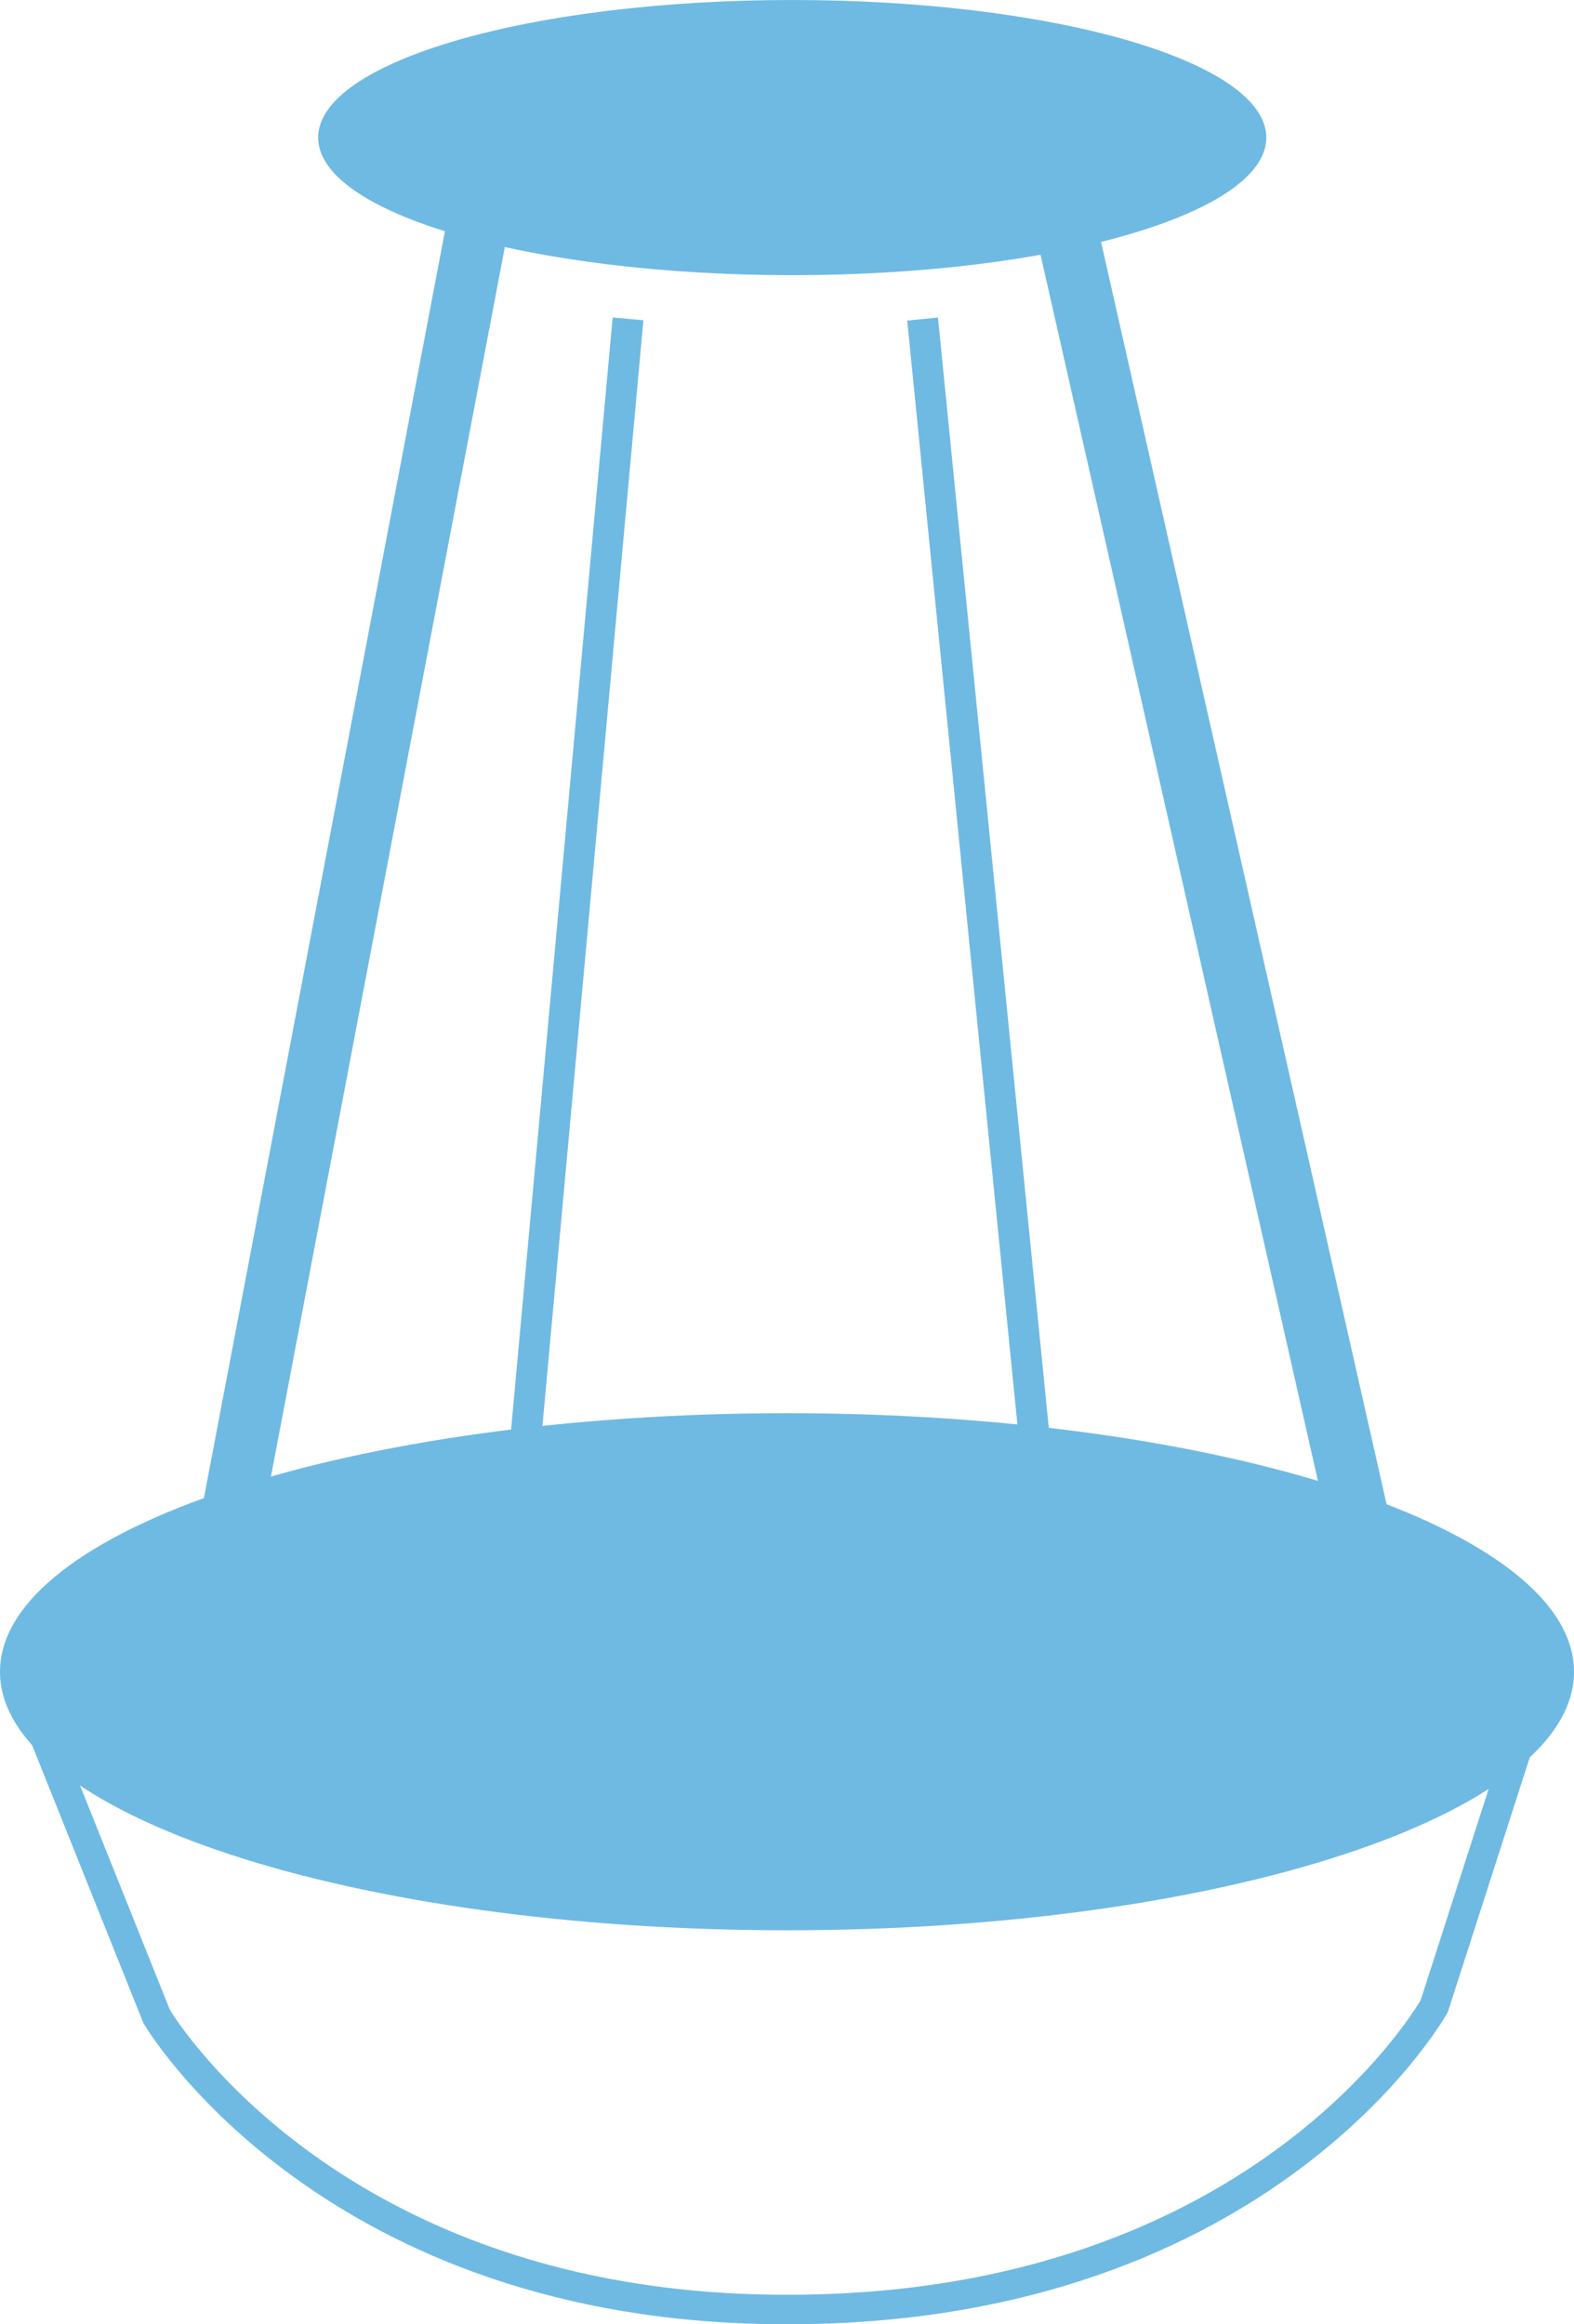
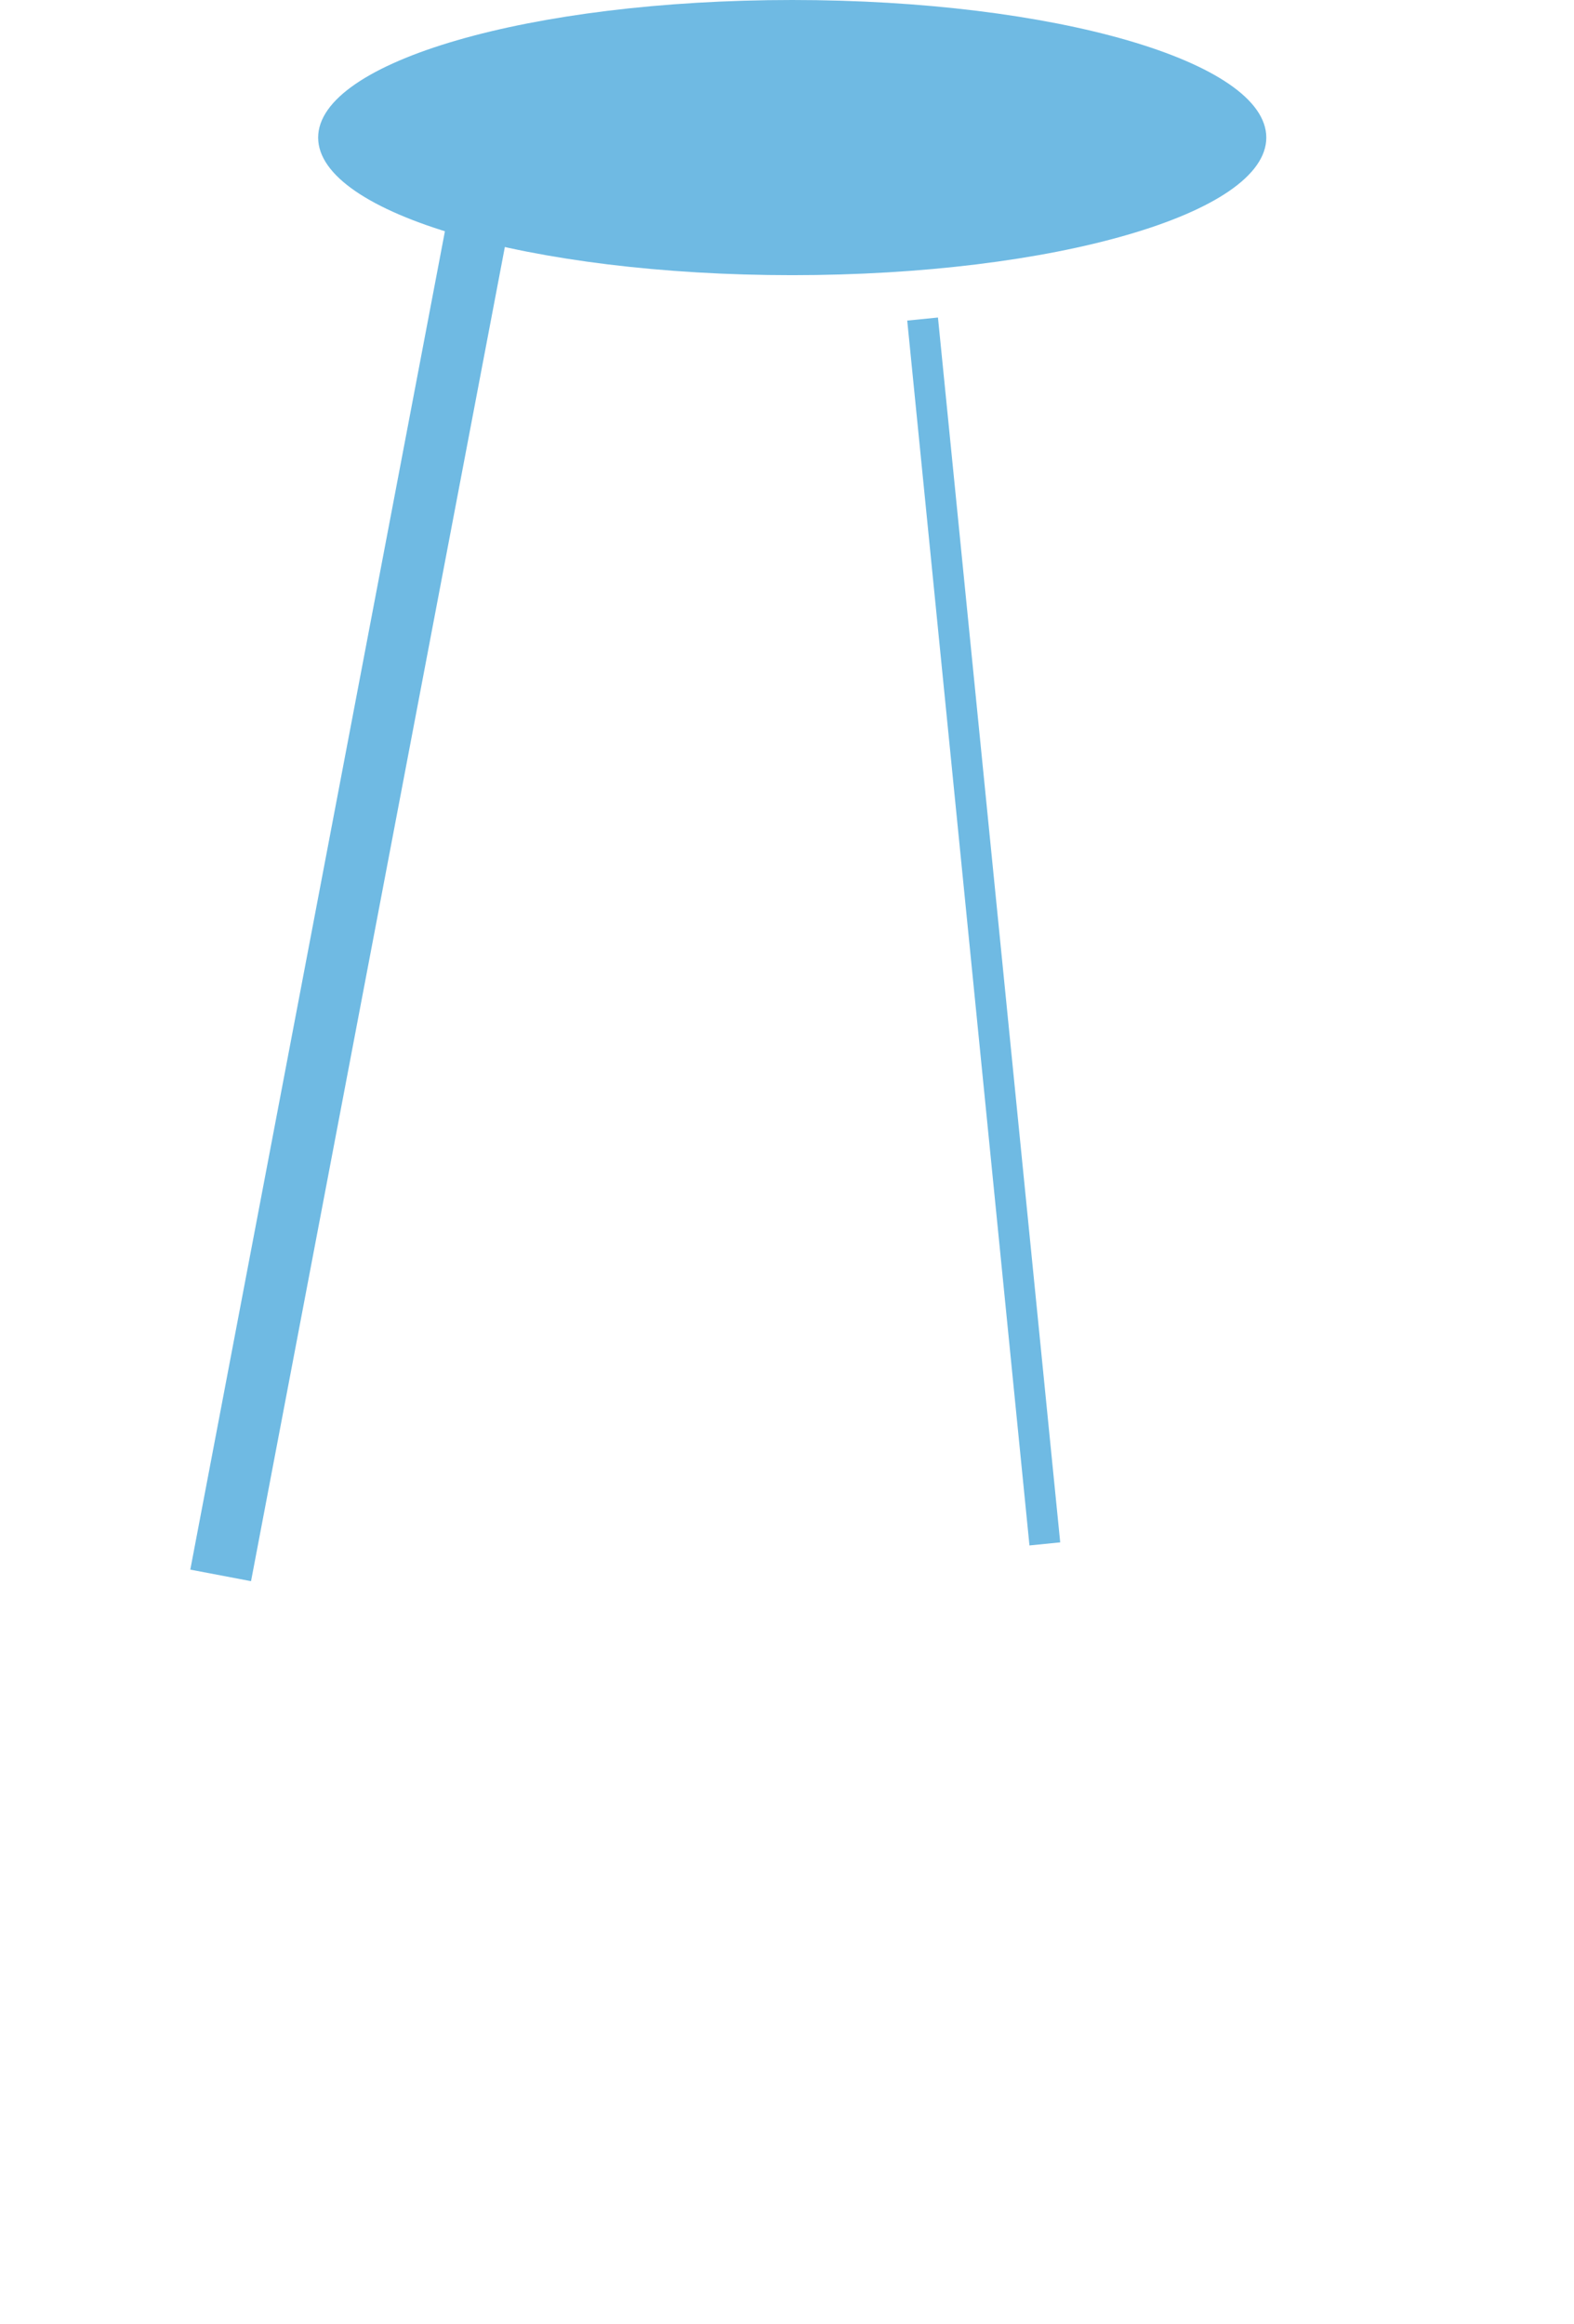
<svg xmlns="http://www.w3.org/2000/svg" width="49.573" height="73.198" viewBox="0 0 49.573 73.198">
-   <path fill="#6FBAE3" d="M49.573 52.65c0 4.495-11.097 8.14-24.786 8.14C11.097 60.79 0 57.147 0 52.65c0-4.5 11.096-8.144 24.787-8.144 13.69 0 24.786 3.644 24.786 8.144" />
  <path fill="none" stroke="#6FBAE3" stroke-width="1.947" stroke-miterlimit="10" d="M15.027 7.16L6.95 49.614" />
-   <path fill="none" stroke="#6FBAE3" stroke-width=".973" stroke-miterlimit="10" d="M19.78 10.042L16.33 47.818" />
  <path fill="#6FBAE3" d="M39.882 4.333c0 1.198-1.673 2.28-4.377 3.063-2.696.784-6.43 1.27-10.555 1.27-8.246 0-14.93-1.938-14.93-4.333C10.02 1.94 16.703 0 24.95 0c8.247 0 14.932 1.94 14.932 4.333" />
-   <path fill="none" stroke="#6FBAE3" stroke-width="1.947" stroke-miterlimit="10" d="M43.037 48.985L33.49 6.782" />
  <path fill="none" stroke="#6FBAE3" stroke-width=".973" stroke-miterlimit="10" d="M32.907 48.622l-3.85-38.574" />
-   <path fill="none" stroke="#6FBAE3" stroke-width=".929" stroke-miterlimit="10" d="M1.337 54.523l3.597 8.983s5.2 8.886 19.012 9.217c15.7.377 21.226-9.545 21.226-9.545l3.016-9.375-46.85.72z" />
</svg>